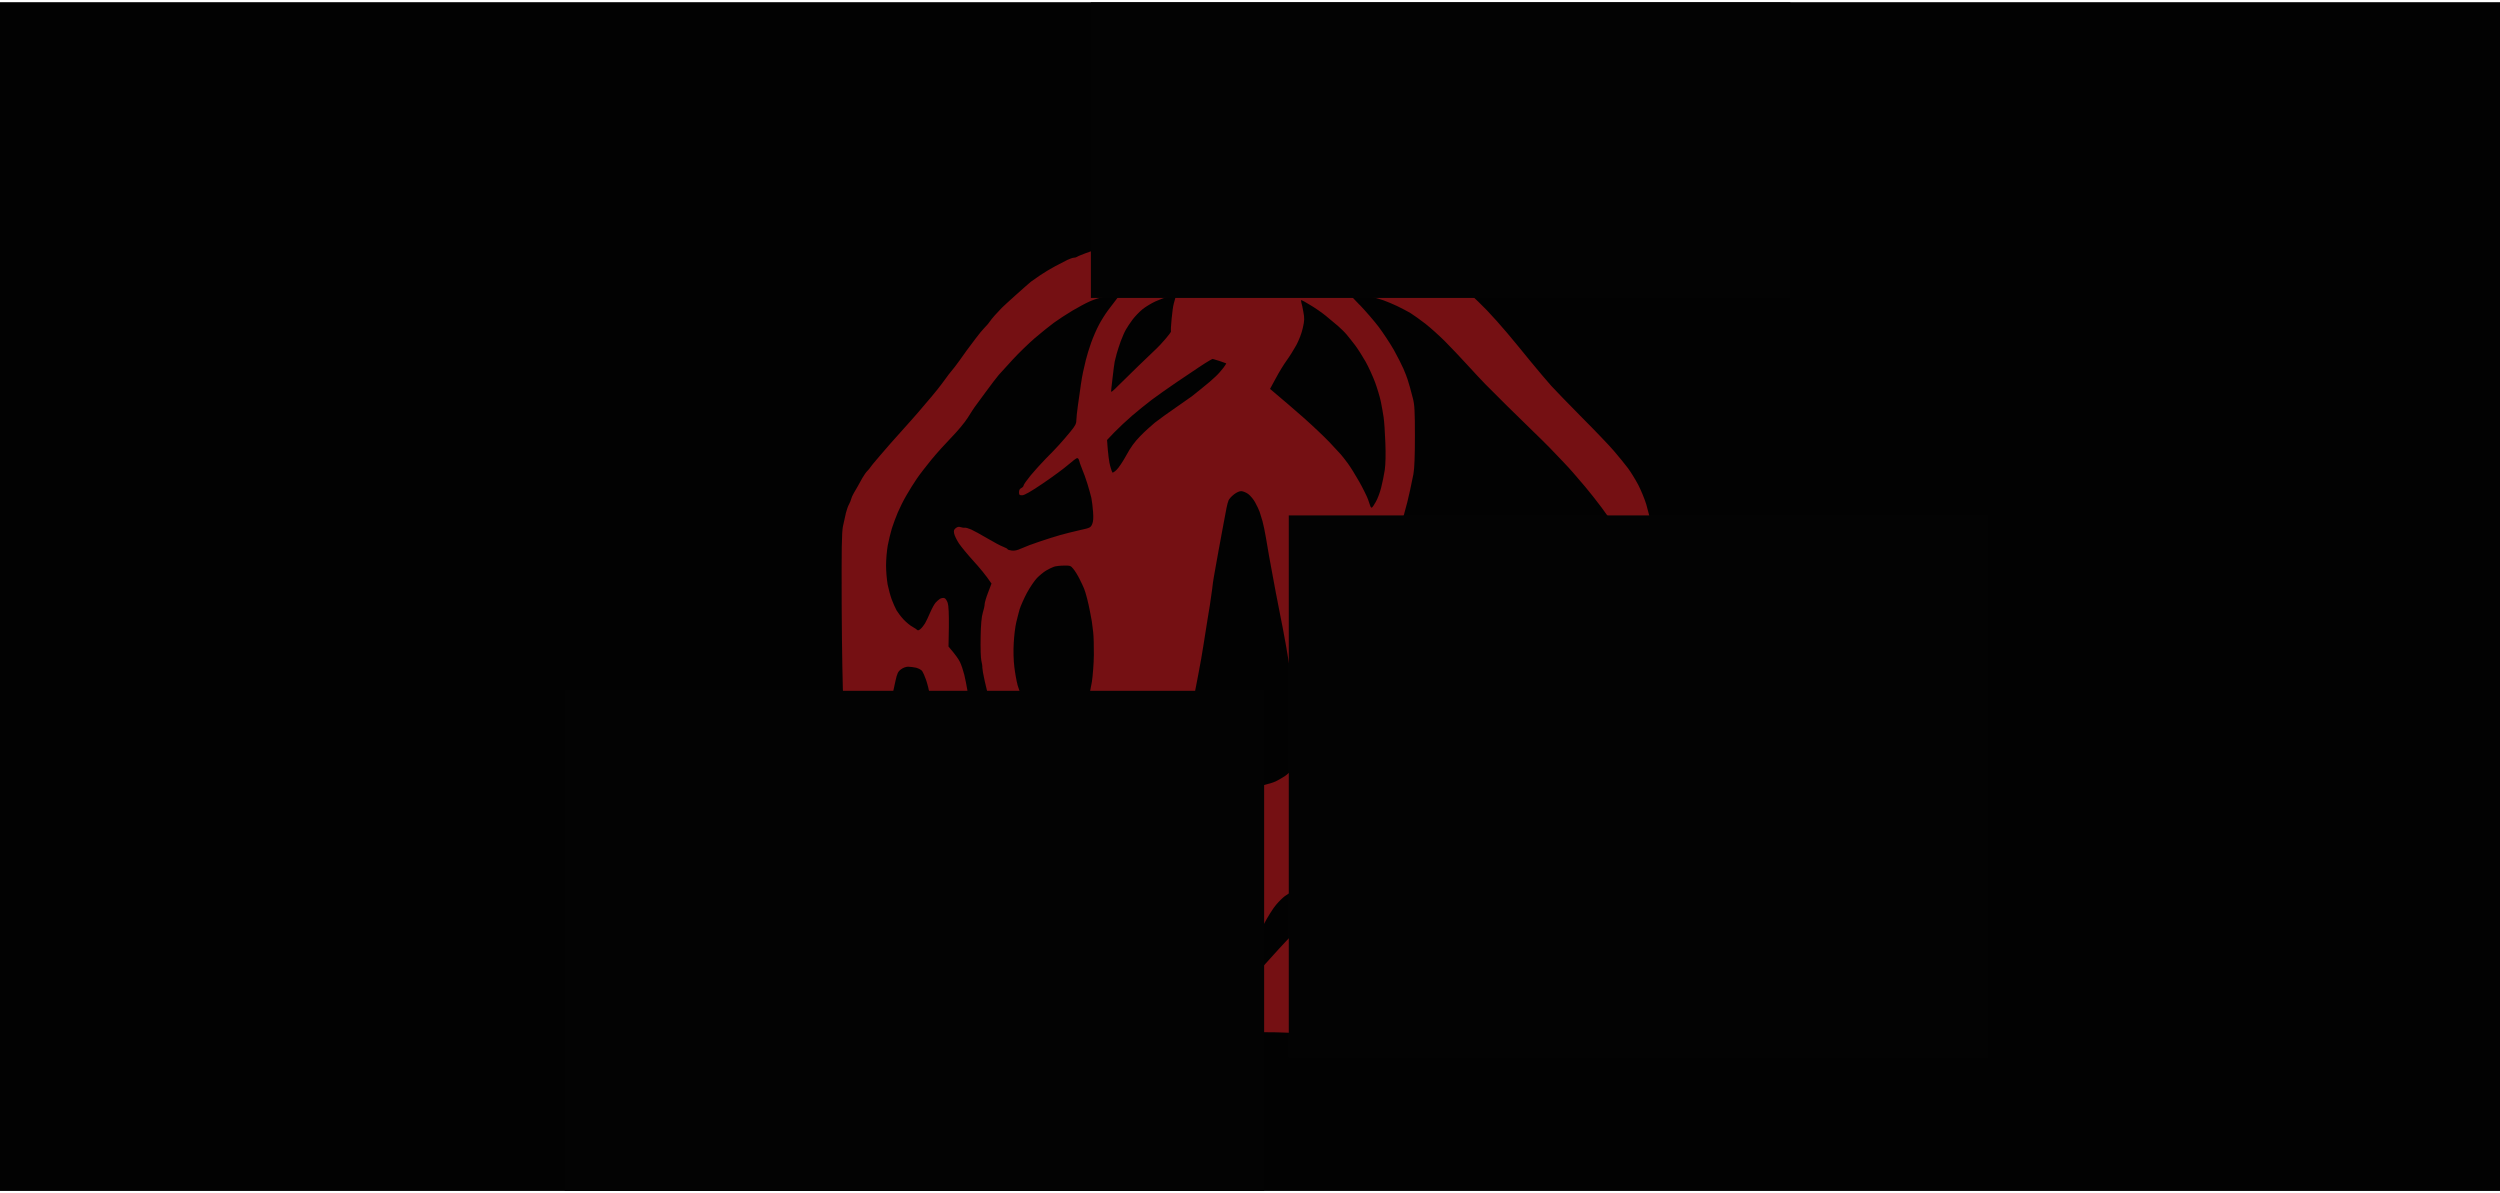
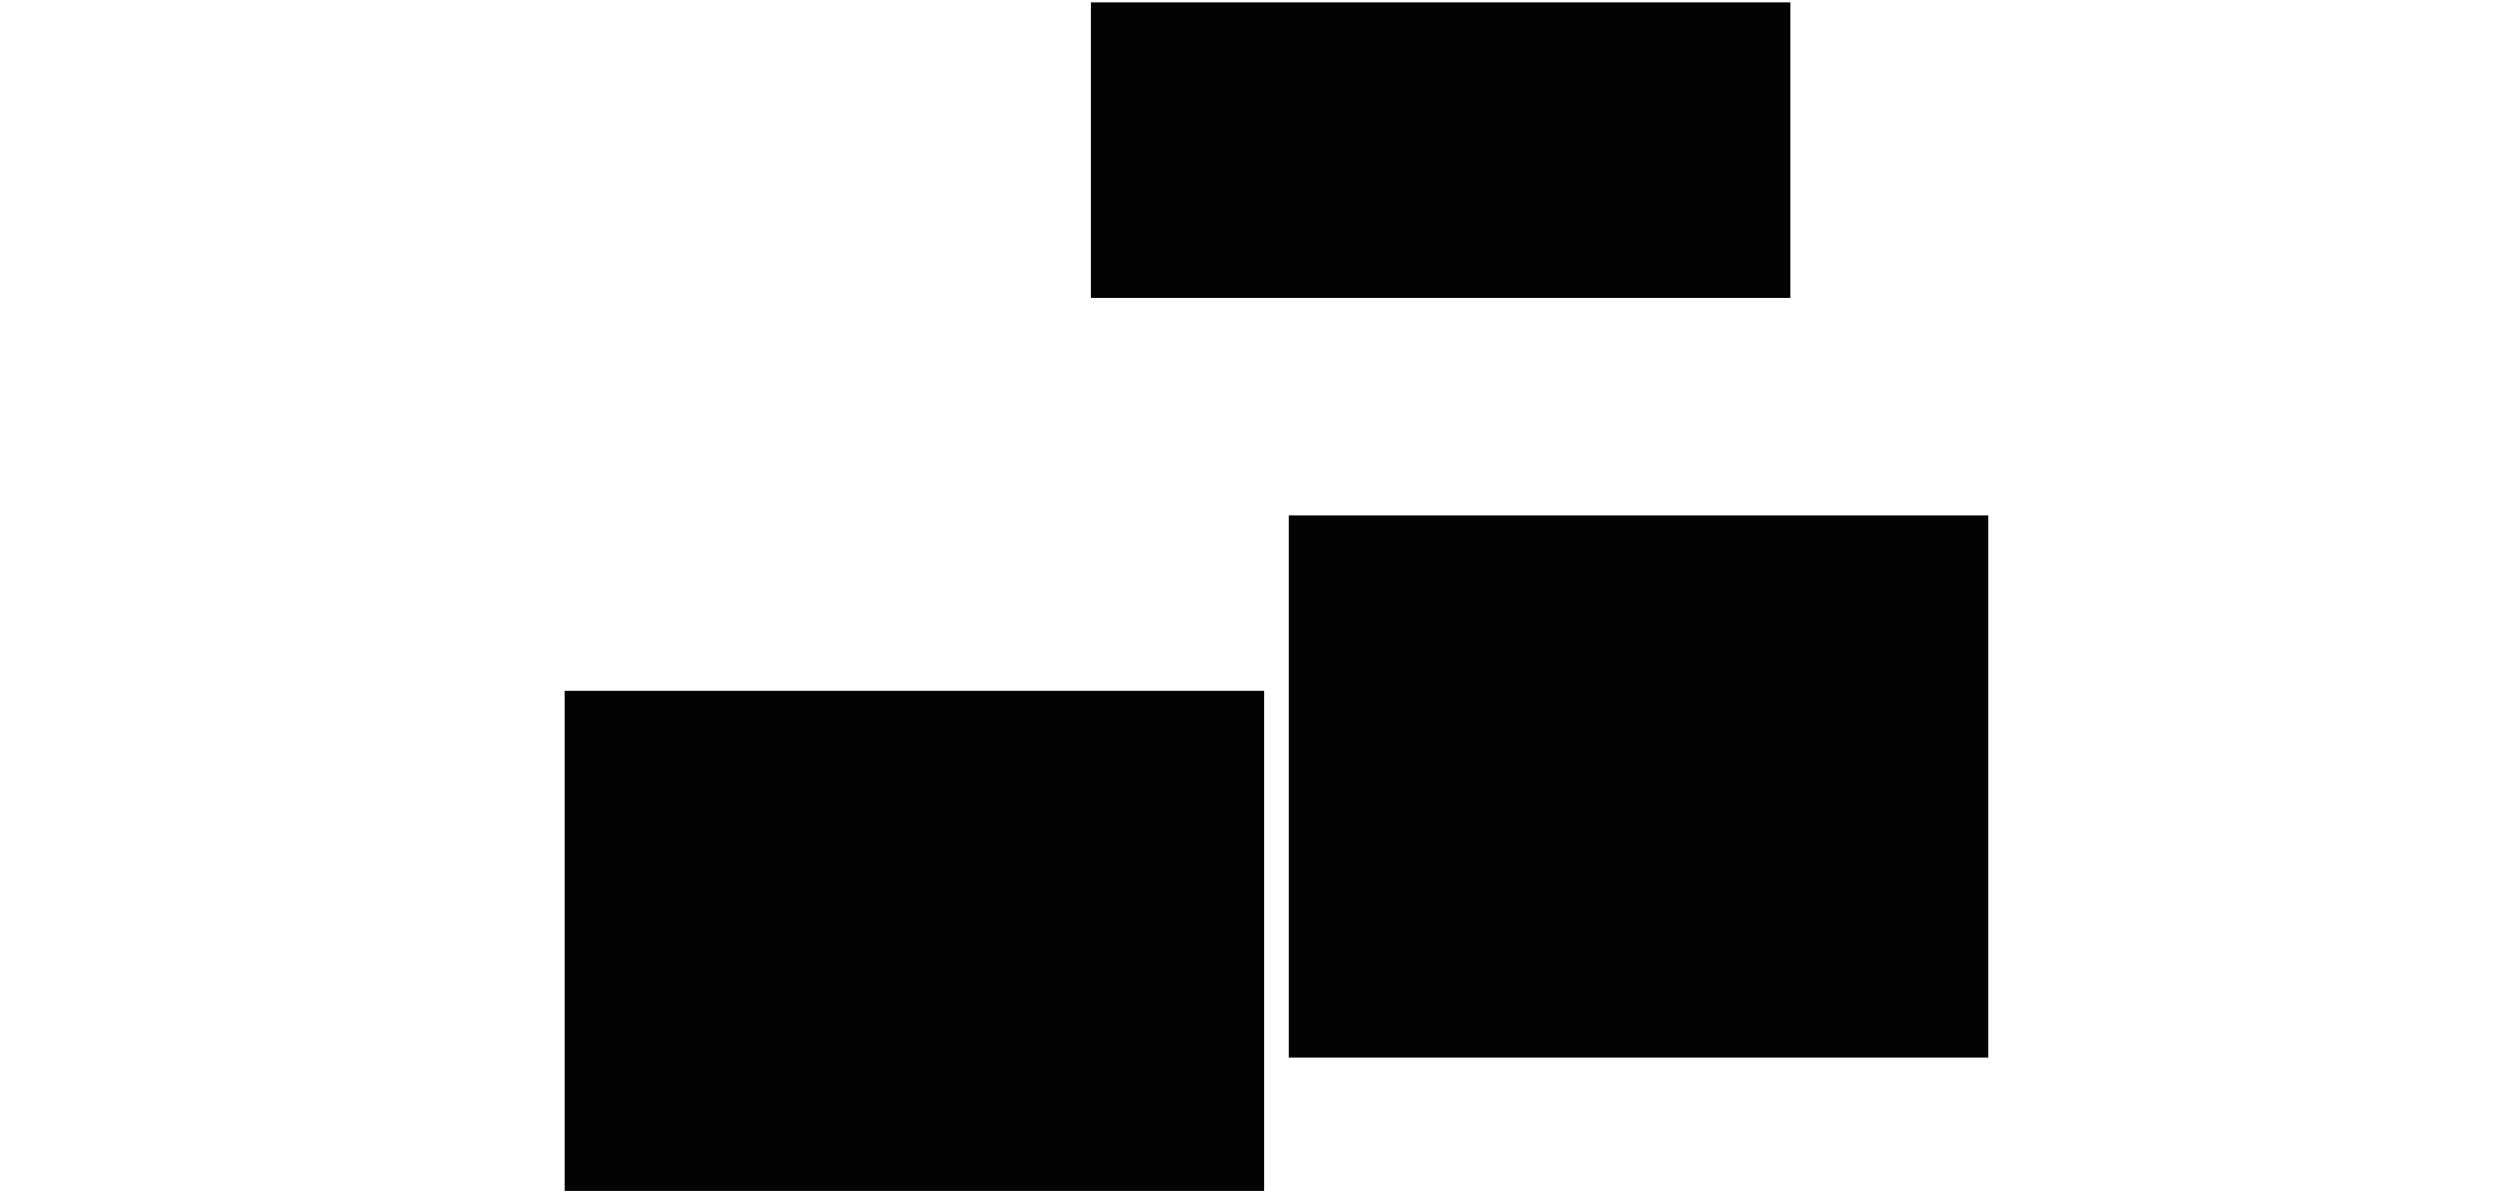
<svg xmlns="http://www.w3.org/2000/svg" width="704" height="336" viewBox="0 0 704 336" fill="none">
  <g clip-path="url(#clip0_225_175)">
-     <rect width="704" height="334.752" transform="translate(0 0.624)" fill="#020202" />
    <g opacity="0.7">
-       <path fill-rule="evenodd" clip-rule="evenodd" d="M326.462 67.983C328.237 67.983 331.013 68.128 332.595 68.332L340.996 69.495C342.126 69.553 345.775 69.94 346.445 70.015C347.277 70.107 349.895 70.106 353.155 70.077C356.383 70.077 359.256 69.96 359.482 69.873L367.454 69.495C369.746 69.35 373.458 69.262 375.685 69.262C377.912 69.262 380.881 69.379 382.301 69.495C383.722 69.64 385.239 69.757 385.691 69.815C386.142 69.873 386.562 69.931 386.659 69.989C386.756 70.019 386.982 70.077 387.143 70.106C387.304 70.135 387.918 70.251 388.434 70.397C388.951 70.513 390.693 70.92 392.307 71.327C393.921 71.705 395.793 72.258 396.503 72.52C397.213 72.781 399.247 73.654 401.022 74.439C402.797 75.195 405.186 76.446 406.348 77.144C407.51 77.871 409.253 79.063 410.221 79.819C411.189 80.546 412.932 81.942 414.062 82.902C415.192 83.862 417.29 85.898 418.742 87.41C420.195 88.922 422.777 91.802 424.455 93.808C426.134 95.815 429.103 99.392 431.04 101.806C433.009 104.191 435.591 107.274 436.85 108.67C438.109 110.037 442.014 114.079 445.565 117.656C449.115 121.204 453.117 125.392 454.441 126.934C455.764 128.475 457.539 130.656 458.379 131.762C459.218 132.867 460.541 135.048 461.348 136.56C462.123 138.073 463.156 140.574 463.607 142.086C464.059 143.598 464.64 146.041 464.931 147.466C465.189 148.891 465.641 152.178 465.899 154.737C466.157 157.296 466.545 164.363 466.771 170.442C466.997 176.52 467.19 187.63 467.19 195.162C467.19 207.93 467.126 209.093 466.448 212.903C466.061 215.142 465.318 218.429 464.802 220.174C464.285 221.919 463.285 224.74 462.542 226.426C461.832 228.113 460.638 230.382 459.896 231.516C459.153 232.65 457.733 234.541 456.732 235.733C455.764 236.925 453.44 239.339 451.568 241.084C449.696 242.829 444.306 247.134 439.593 250.682C433.041 255.597 428.425 259.436 419.904 266.997C413.772 272.436 407.768 277.671 406.509 278.659C405.25 279.619 403.023 281.277 401.506 282.324C399.989 283.342 397.891 284.738 396.826 285.378C395.761 286.017 393.276 287.326 391.339 288.315C389.402 289.275 386.691 290.351 385.368 290.671C384.044 291.02 381.656 291.369 380.042 291.456C378.331 291.572 373.554 291.427 368.422 291.107C361.418 290.671 357.351 290.583 347.765 290.7C341.18 290.787 331.336 290.845 325.816 290.845C319.006 290.845 314.875 290.7 312.906 290.438C311.324 290.234 308.806 289.74 307.354 289.362C305.869 288.984 303.707 288.228 302.512 287.675C301.286 287.152 299.511 286.134 298.542 285.436C297.574 284.738 295.702 283.196 294.411 281.975C293.087 280.782 290.634 278.252 288.924 276.333C287.181 274.442 283.469 270.458 280.661 267.462C277.853 264.496 273.915 260.424 271.978 258.418C270.009 256.411 266.749 253.27 264.684 251.438C262.489 249.489 258.777 246.668 255.775 244.632C252.935 242.713 250.094 240.823 249.481 240.444C248.868 240.037 247.867 239.31 247.254 238.816C246.673 238.321 245.576 237.187 244.865 236.315C244.123 235.442 243.058 233.843 242.477 232.737C241.896 231.661 241.121 229.829 240.766 228.695C240.444 227.532 239.992 225.728 239.798 224.681C239.637 223.634 239.12 218.341 238.668 212.903C238.216 207.464 237.7 200.601 237.506 197.634C237.28 194.668 237.087 182.831 237.022 171.314C236.958 154.417 237.022 149.967 237.377 148.193C237.635 147.001 238.023 145.285 238.216 144.413C238.442 143.54 238.83 142.406 239.12 141.941C239.378 141.475 239.637 140.806 239.701 140.486C239.766 140.166 240.088 139.439 240.411 138.887C240.734 138.334 241.218 137.491 241.509 136.996C241.799 136.502 242.38 135.484 242.8 134.67C243.252 133.885 243.897 132.925 244.284 132.576C244.64 132.198 244.962 131.849 244.962 131.762C244.962 131.674 246.221 130.133 247.803 128.301C249.352 126.468 252.063 123.386 253.839 121.437C255.614 119.459 257.744 117.075 258.583 116.086C259.422 115.126 261.101 113.148 262.295 111.723C263.489 110.298 264.78 108.699 265.136 108.175C265.491 107.652 266.427 106.401 267.201 105.383C268.008 104.365 268.751 103.435 268.912 103.26C269.073 103.086 269.622 102.301 270.203 101.515C270.752 100.701 271.623 99.48 272.172 98.752C272.721 98.025 273.883 96.455 274.786 95.263C275.69 94.07 276.723 92.79 277.078 92.471C277.433 92.121 277.869 91.577 278.192 91.257C278.483 90.908 278.746 90.518 278.853 90.376C278.943 90.258 279.467 89.504 280.209 88.719C280.951 87.904 281.791 87.003 282.113 86.683C282.404 86.363 284.244 84.705 286.18 82.96C288.085 81.245 289.957 79.616 290.312 79.325C290.667 79.063 291.829 78.249 292.894 77.522C293.959 76.795 295.831 75.661 297.09 74.992C298.349 74.352 299.898 73.537 300.576 73.189C301.254 72.869 302.061 72.578 302.351 72.578C302.674 72.578 303.061 72.461 303.255 72.345C303.416 72.2 304.481 71.763 305.643 71.327C306.805 70.891 308.032 70.484 308.387 70.397C308.742 70.309 309.839 70.048 310.808 69.815C311.776 69.582 313.099 69.32 313.713 69.233C314.326 69.175 315.488 68.972 316.295 68.826C317.102 68.652 318.974 68.419 320.491 68.273C322.008 68.128 324.687 68.012 326.462 67.983ZM388.208 92.005C386.917 90.318 384.496 87.526 382.882 85.84H382.85C381.236 84.153 379.848 82.699 379.848 82.641C379.816 82.582 380.494 82.611 381.365 82.669C382.237 82.757 384.044 83.077 385.368 83.368C386.691 83.687 388.595 84.211 389.564 84.56C390.532 84.909 392.275 85.636 393.437 86.189C394.599 86.741 396.245 87.614 397.149 88.137C398.02 88.69 399.925 90.028 401.345 91.133C402.765 92.238 405.218 94.448 406.832 96.048C408.446 97.647 411.254 100.643 413.126 102.679C414.998 104.743 417.322 107.216 418.29 108.204C419.141 109.073 421.434 111.353 423.663 113.57C423.663 113.57 423.664 113.571 423.664 113.571C423.671 113.578 423.678 113.585 423.684 113.591C423.987 113.892 424.288 114.192 424.584 114.486L424.587 114.489C427.072 116.932 430.266 120.071 431.685 121.437C433.106 122.804 435.236 124.898 436.398 126.09C437.56 127.283 439.303 129.115 440.271 130.133C441.239 131.151 442.466 132.489 442.982 133.099C443.499 133.681 445.048 135.484 446.372 137.055C447.695 138.625 449.728 141.213 450.923 142.813C452.117 144.413 453.44 146.303 453.86 147.03C454.312 147.757 454.764 148.659 454.893 149.066C454.914 149.132 454.938 149.209 454.965 149.293C454.98 149.34 454.996 149.388 455.012 149.438C455.146 149.856 455.321 150.398 455.441 150.811C455.544 151.163 455.739 151.964 455.958 152.867C455.959 152.869 455.959 152.872 455.96 152.875C455.961 152.877 455.961 152.88 455.962 152.883C456.086 153.393 456.218 153.934 456.345 154.446C456.668 155.871 456.894 157.5 456.829 158.023C456.765 158.518 456.862 158.954 457.023 158.954C457.217 158.954 457.346 160.001 457.346 161.484C457.346 162.909 457.12 165.149 456.862 166.516C456.636 167.883 456.248 169.715 456.055 170.587C455.861 171.46 455.28 173.088 454.764 174.223C454.247 175.357 453.408 176.724 452.924 177.305C452.44 177.887 451.568 178.643 451.052 178.992C450.535 179.341 449.47 179.748 448.695 179.894C447.953 180.068 446.953 180.097 446.436 180.01C445.952 179.894 445.08 179.516 444.499 179.138C443.822 178.672 443.047 177.625 442.143 175.909C441.891 175.425 441.601 174.863 441.305 174.288C441.303 174.286 441.302 174.283 441.301 174.281C440.726 173.166 440.126 172.003 439.722 171.256C439.109 170.093 438.27 168.9 437.786 168.639C437.043 168.173 436.882 168.144 436.172 168.551C435.72 168.784 435.042 169.569 434.655 170.296C434.009 171.489 433.945 172.041 433.945 176.985C433.945 180.766 433.816 182.628 433.493 183.238C433.267 183.704 432.525 184.954 431.847 186.001C431.169 187.048 430.297 188.619 429.91 189.491C429.523 190.393 429.006 192.603 428.748 194.581C428.522 196.5 428.296 199.874 428.296 202.055C428.296 204.527 428.103 206.854 427.812 208.104C427.554 209.238 427.038 210.693 426.682 211.391C426.327 212.059 425.714 212.932 425.327 213.31C424.649 213.95 424.391 214.008 422.164 213.892C420.195 213.775 419.42 213.572 418.129 212.874C416.87 212.205 416.322 211.652 415.644 210.431C415.192 209.558 414.611 208.104 414.385 207.232C414.094 205.981 414.094 205.196 414.385 203.742C414.611 202.695 414.998 201.212 415.289 200.397C415.547 199.612 416.128 198.303 416.515 197.489C416.725 197.097 417.112 196.342 417.571 195.445C417.571 195.444 417.572 195.443 417.572 195.442C417.572 195.442 417.573 195.441 417.573 195.441C418.033 194.543 418.565 193.504 419.065 192.545C420.098 190.625 421.131 188.473 421.421 187.746C421.68 187.019 422.099 185.71 422.357 184.838C422.583 183.965 422.777 182.482 422.809 181.581C422.809 180.65 422.583 179.138 422.325 178.236C422.035 177.305 421.357 175.822 420.808 174.95C420.259 174.077 418.71 172.1 417.322 170.587C415.966 169.075 414.675 167.534 414.482 167.185C414.159 166.632 414.224 166.312 414.934 165.294C415.385 164.596 416.063 163.636 416.451 163.171C416.485 163.13 416.523 163.084 416.565 163.033C416.623 162.964 416.688 162.885 416.759 162.8C416.76 162.799 416.76 162.798 416.761 162.797C417.223 162.24 417.93 161.388 418.516 160.699C419.188 159.909 420.231 158.714 420.949 157.891L421.163 157.645C421.873 156.86 423.229 155.144 424.197 153.865C425.165 152.585 426.327 150.898 426.812 150.084C427.296 149.299 427.651 148.368 427.586 148.048C427.489 147.524 427.231 147.466 425.069 147.466C422.906 147.466 422.357 147.583 419.904 148.659C418.387 149.328 416.16 150.665 414.901 151.596C413.643 152.556 411.835 153.835 410.867 154.417C409.35 155.319 409.027 155.406 408.607 155.086C408.349 154.882 407.574 154.417 406.897 154.068C406.251 153.719 405.154 153.37 404.476 153.283C403.83 153.225 402.41 152.963 401.345 152.73C400.28 152.469 397.988 152.294 396.245 152.265C393.147 152.265 393.114 152.265 393.308 151.625C393.405 151.247 393.631 150.52 393.792 150.026C393.817 149.945 393.844 149.856 393.873 149.762C393.906 149.652 393.942 149.534 393.978 149.413C394.115 148.963 394.265 148.465 394.373 148.135C394.534 147.612 394.986 146.128 395.374 144.849C395.729 143.569 396.148 141.999 396.31 141.359C396.386 141.057 396.498 140.562 396.625 139.998C396.625 139.997 396.625 139.997 396.625 139.996C396.626 139.996 396.626 139.995 396.626 139.994C396.769 139.362 396.931 138.644 397.084 138.014C397.343 136.822 397.762 134.786 398.02 133.507C398.311 131.907 398.44 128.504 398.44 122.746C398.44 115.766 398.343 113.934 397.859 112.131C397.605 111.086 397.251 109.819 397.059 109.13C397.059 109.129 397.059 109.129 397.059 109.129C397.031 109.031 397.008 108.945 396.988 108.873C396.894 108.578 396.785 108.207 396.679 107.847L396.679 107.847C396.566 107.463 396.457 107.092 396.374 106.837C396.213 106.314 395.696 104.947 395.212 103.842C394.728 102.737 393.502 100.294 392.469 98.462C391.404 96.629 389.499 93.721 388.208 92.005ZM306.805 84.909C307.87 84.415 309.549 83.862 310.517 83.687C311.485 83.484 312.647 83.28 313.099 83.222C313.551 83.164 314.229 83.106 314.616 83.077C315.326 83.048 315.326 83.077 314.39 84.269C313.842 84.967 312.777 86.363 312.002 87.41C311.227 88.457 310.065 90.289 309.452 91.482C308.806 92.674 307.838 94.913 307.289 96.426C306.741 97.938 306.063 100.177 305.772 101.37C305.514 102.562 305.159 104.075 304.998 104.714C304.836 105.354 304.578 106.925 304.384 108.204C304.283 109.011 304.091 110.325 303.899 111.646C303.786 112.421 303.673 113.198 303.578 113.876C303.319 115.708 303.093 117.744 303.093 118.383C303.093 119.314 302.771 119.954 301.383 121.612C300.479 122.717 299.059 124.374 298.252 125.247C297.477 126.119 295.799 127.864 294.508 129.144C293.249 130.424 291.345 132.547 290.247 133.855C289.15 135.193 288.246 136.473 288.246 136.706C288.246 136.938 287.955 137.258 287.6 137.433C287.17 137.627 286.955 138.014 286.955 138.596C286.955 139.352 287.084 139.469 287.826 139.469C288.472 139.469 290.183 138.509 293.733 136.095C296.477 134.234 299.672 131.878 300.834 130.86C301.996 129.842 303.126 128.999 303.319 128.999C303.545 128.999 303.803 129.289 303.868 129.638C303.933 130.017 304.32 131.093 304.707 132.052C305.127 133.012 305.805 134.902 306.224 136.269C306.644 137.636 307.128 139.381 307.322 140.196C307.483 140.981 307.709 142.755 307.806 144.122C307.935 145.925 307.87 146.856 307.548 147.612C307.096 148.601 306.934 148.659 304.029 149.299C302.351 149.677 299.898 150.287 298.575 150.665C297.251 151.044 294.637 151.858 292.765 152.498C290.893 153.108 288.601 153.981 287.665 154.417C286.471 154.97 285.664 155.144 284.857 155.028C284.244 154.941 283.727 154.795 283.727 154.65C283.727 154.533 283.211 154.243 282.533 153.981C281.855 153.748 279.854 152.672 278.079 151.625C276.303 150.578 274.238 149.444 273.463 149.095C272.721 148.775 271.914 148.542 271.688 148.601C271.494 148.659 270.978 148.571 270.558 148.455C270.042 148.252 269.654 148.339 269.17 148.688C268.621 149.124 268.525 149.415 268.686 150.229C268.783 150.782 269.396 152.032 270.009 152.992C270.655 153.952 272.495 156.191 274.141 157.994C275.755 159.768 277.594 161.921 279.208 164.334L278.24 166.865C277.691 168.29 277.272 169.744 277.272 170.151C277.272 170.558 277.046 171.634 276.755 172.536C276.4 173.699 276.207 175.822 276.142 179.458C276.077 182.337 276.174 185.274 276.336 186.001C276.529 186.728 276.658 187.63 276.626 188.037C276.626 188.444 276.917 190.131 277.304 191.818C277.659 193.505 278.337 196.122 278.789 197.634C279.208 199.147 280.241 202.171 281.016 204.323C281.823 206.476 282.694 208.657 282.952 209.122C283.243 209.646 283.372 210.315 283.275 210.78C283.178 211.245 282.468 212.176 281.694 212.903C280.951 213.63 280.08 214.241 279.757 214.212C279.467 214.212 278.66 213.717 277.982 213.106C277.336 212.525 276.4 211.303 275.916 210.431C275.464 209.558 274.851 208.046 274.593 207.086C274.302 206.127 273.947 204.556 273.754 203.596C273.592 202.637 273.269 200.601 273.076 199.088C272.882 197.576 272.592 195.424 272.398 194.29C272.204 193.156 271.849 191.265 271.559 190.073C271.268 188.88 270.719 187.223 270.332 186.437C269.945 185.623 269.041 184.314 267.104 182.075L267.201 176.549C267.234 172.739 267.137 170.645 266.878 169.773C266.62 169.046 266.233 168.464 265.878 168.406C265.587 168.319 265.039 168.435 264.716 168.61C264.393 168.813 263.812 169.308 263.457 169.715C263.102 170.122 262.424 171.343 261.94 172.478C261.456 173.612 260.81 174.979 260.488 175.531C260.165 176.084 259.584 176.811 259.197 177.131C258.777 177.509 258.422 177.596 258.293 177.393C258.164 177.247 257.55 176.84 256.937 176.491C256.324 176.171 255.194 175.241 254.484 174.484C253.742 173.699 252.87 172.536 252.483 171.896C252.128 171.256 251.515 169.889 251.127 168.842C250.74 167.795 250.223 165.905 249.965 164.625C249.739 163.346 249.513 160.932 249.513 159.245C249.513 157.558 249.739 154.999 249.998 153.574C250.256 152.149 250.804 149.967 251.16 148.775C251.547 147.583 252.289 145.547 252.838 144.267C253.387 142.988 254.452 140.835 255.259 139.469C256.033 138.102 257.357 136.008 258.164 134.815C258.971 133.623 260.843 131.209 262.295 129.435C263.748 127.661 266.297 124.84 267.944 123.153C269.622 121.437 271.688 118.965 272.527 117.627C273.366 116.289 274.238 114.923 274.464 114.632C274.69 114.312 276.077 112.421 277.562 110.415C279.047 108.379 280.693 106.227 281.242 105.587C281.791 104.947 283.566 102.999 285.212 101.224C286.826 99.48 289.602 96.775 291.345 95.263C293.12 93.75 295.573 91.772 296.799 90.871C298.058 89.969 300.35 88.457 301.964 87.497C303.545 86.567 305.74 85.374 306.805 84.909ZM321.685 87.119C322.589 86.392 324.235 85.403 325.365 84.88C326.527 84.385 327.914 83.833 328.431 83.658C328.947 83.513 329.787 83.368 330.271 83.368C330.981 83.338 331.142 83.455 330.981 83.862C330.884 84.124 330.69 84.88 330.529 85.52C330.335 86.159 330.077 88.137 329.916 89.882C329.754 91.627 329.657 93.168 329.754 93.314C329.819 93.43 329.109 94.39 328.173 95.466C327.237 96.571 326.107 97.764 325.655 98.171C325.236 98.578 322.976 100.759 320.652 102.969C318.328 105.209 315.778 107.71 315.004 108.495C314.229 109.31 313.422 110.037 313.261 110.153C313.067 110.269 312.906 110.327 312.873 110.298C312.873 110.269 313.035 108.553 313.293 106.459C313.519 104.365 313.809 102.301 313.906 101.806C313.96 101.601 314.03 101.316 314.108 101C314.108 100.999 314.108 100.998 314.109 100.997C314.218 100.553 314.342 100.049 314.455 99.625C314.649 98.898 315.165 97.327 315.585 96.135C316.037 94.942 316.682 93.43 317.069 92.79C317.424 92.151 318.264 90.9 318.909 90.028C319.555 89.155 320.814 87.846 321.685 87.119ZM366.873 92.354C367.357 90.26 367.357 89.562 367.034 87.846C366.841 86.741 366.582 85.52 366.453 85.171C366.357 84.793 366.357 84.502 366.453 84.502C366.582 84.502 367.744 85.142 369.003 85.927C370.294 86.683 372.231 88.021 373.296 88.893C374.361 89.766 375.911 91.045 376.75 91.772C377.589 92.5 378.719 93.605 379.235 94.245C379.784 94.884 380.849 96.251 381.656 97.298C382.431 98.345 383.722 100.381 384.529 101.806C385.335 103.231 386.53 105.849 387.208 107.623C387.853 109.397 388.595 111.869 388.854 113.148C389.112 114.428 389.467 116.406 389.628 117.511C389.79 118.616 390.016 121.844 390.113 124.636C390.242 127.864 390.177 130.685 389.951 132.343C389.725 133.768 389.273 136.037 388.918 137.375C388.595 138.683 387.918 140.486 387.401 141.359C386.917 142.231 386.433 142.958 386.272 142.958C386.142 142.958 385.981 142.784 385.916 142.609C385.852 142.406 385.561 141.504 385.239 140.632C384.916 139.759 383.818 137.52 382.786 135.688C381.753 133.855 380.3 131.5 379.526 130.453C378.751 129.406 377.879 128.301 377.589 127.981C377.298 127.661 375.911 126.149 374.49 124.636C373.07 123.124 369.746 119.983 367.131 117.656C364.484 115.33 361.257 112.538 357.642 109.513L359.256 106.547C360.127 104.889 361.515 102.62 362.322 101.515C363.129 100.41 364.355 98.433 365.065 97.153C365.808 95.757 366.55 93.837 366.873 92.354ZM331.4 107.594C332.69 106.734 334.105 105.779 335.302 104.971C335.303 104.97 335.304 104.97 335.304 104.969C335.306 104.968 335.307 104.967 335.309 104.966C336.296 104.3 337.134 103.734 337.63 103.406C338.727 102.679 339.986 101.864 340.47 101.603C340.954 101.312 341.406 101.079 341.503 101.079C341.6 101.079 342.471 101.341 343.44 101.661C343.924 101.835 344.376 101.995 344.714 102.115L344.715 102.115C345.054 102.235 345.28 102.315 345.312 102.33C345.344 102.359 344.989 102.94 344.505 103.58C343.989 104.249 343.02 105.383 342.278 106.052C341.568 106.75 339.825 108.263 338.405 109.368C337.017 110.473 335.79 111.462 335.693 111.549C335.619 111.616 334.433 112.443 332.844 113.551L332.843 113.551C332.843 113.551 332.842 113.552 332.842 113.552C332.369 113.882 331.861 114.236 331.336 114.603C329.044 116.173 326.268 118.18 325.203 119.023C324.138 119.896 322.266 121.583 321.072 122.833C319.49 124.433 318.36 126.003 317.134 128.272C316.166 130.046 314.939 131.849 314.39 132.343C313.874 132.838 313.358 133.158 313.261 133.07C313.164 132.983 312.873 132.14 312.615 131.18C312.357 130.22 312.034 128.184 311.744 123.909L313.809 121.728C314.971 120.536 317.198 118.442 318.78 117.075C320.362 115.708 322.912 113.672 324.396 112.538C325.913 111.403 329.044 109.193 331.4 107.594ZM345.376 143.104C345.506 142.319 345.796 141.33 345.957 140.923C346.119 140.515 346.797 139.759 347.442 139.265C348.152 138.683 348.991 138.305 349.508 138.305C349.992 138.305 350.896 138.683 351.509 139.12C352.122 139.585 353.026 140.661 353.478 141.533C353.962 142.406 354.511 143.569 354.705 144.122C354.898 144.674 355.253 145.867 355.511 146.739C355.77 147.612 356.189 149.706 356.48 151.392C356.77 153.079 357.157 155.346 357.351 156.481L357.351 156.482C357.545 157.616 357.803 159.099 357.964 159.827C358.126 160.554 358.416 162.124 358.61 163.316C358.804 164.509 359.094 166.079 359.256 166.806C359.387 167.396 359.581 168.426 359.753 169.338C359.754 169.341 359.754 169.343 359.755 169.346C359.794 169.555 359.833 169.758 359.869 169.947C359.893 170.073 359.92 170.209 359.948 170.352C359.977 170.496 360.006 170.647 360.037 170.804C360.04 170.818 360.043 170.833 360.046 170.848C360.046 170.851 360.047 170.854 360.048 170.857C360.226 171.766 360.437 172.838 360.579 173.583C360.773 174.572 361.063 176.055 361.224 176.84C361.386 177.654 361.805 179.923 362.161 181.93C362.359 183.051 362.578 184.382 362.771 185.561C362.772 185.562 362.772 185.563 362.772 185.564C362.772 185.564 362.772 185.565 362.772 185.565C362.925 186.494 363.062 187.328 363.161 187.892C363.355 189.171 363.645 191.207 363.807 192.399C363.968 193.592 364.194 194.842 364.291 195.162C364.42 195.482 364.549 196.326 364.581 197.053C364.614 197.78 364.775 199.205 364.904 200.252C365.065 201.299 365.162 202.695 365.13 203.393C365.098 204.062 365.227 204.672 365.388 204.76C365.582 204.847 365.646 206.505 365.582 209.18C365.485 211.565 365.291 213.892 365.13 214.357C364.969 214.822 364.452 215.782 364 216.48C363.516 217.149 362.516 218.109 361.741 218.603C360.999 219.098 359.869 219.737 359.256 220.028C358.642 220.319 357.19 220.784 356.028 221.046C354.575 221.395 352.736 221.541 346.183 221.482L343.117 220.115C341.439 219.359 339.47 218.283 338.76 217.702C338.05 217.091 337.081 215.84 336.597 214.91C336.113 213.95 335.564 212.408 335.371 211.449C335.209 210.489 335.048 208.395 335.048 206.795C335.048 205.196 335.209 202.84 335.371 201.561C335.532 200.281 335.822 198.449 335.984 197.489C336.064 197.094 336.154 196.604 336.247 196.105L336.247 196.104C336.247 196.104 336.247 196.103 336.248 196.102C336.248 196.101 336.248 196.1 336.248 196.099C336.38 195.387 336.516 194.656 336.629 194.144C336.733 193.586 336.928 192.576 337.132 191.525C337.247 190.932 337.364 190.327 337.469 189.782C337.654 188.695 337.907 187.367 338.094 186.382L338.094 186.382C338.167 185.997 338.23 185.665 338.275 185.42C338.437 184.547 338.727 182.773 338.921 181.493C339.115 180.214 339.405 178.381 339.567 177.422C339.728 176.462 339.954 175.095 340.051 174.368C340.102 174.08 340.173 173.627 340.257 173.097L340.257 173.097L340.257 173.096L340.257 173.095C340.385 172.288 340.54 171.301 340.696 170.442C340.922 169.017 341.213 166.981 341.342 165.934C341.439 164.887 341.665 163.316 341.826 162.444C341.987 161.572 342.278 159.943 342.471 158.809C342.568 158.246 342.695 157.547 342.82 156.868C342.82 156.867 342.82 156.866 342.82 156.865C342.946 156.177 343.068 155.511 343.149 155.028C343.258 154.491 343.457 153.398 343.691 152.117C343.875 151.108 344.08 149.983 344.279 148.92C344.472 147.903 344.671 146.843 344.848 145.898C344.848 145.897 344.848 145.896 344.848 145.895C345.086 144.628 345.284 143.57 345.376 143.104ZM292.022 162.764C292.7 162.066 293.83 161.135 294.54 160.699C295.25 160.263 296.283 159.768 296.799 159.594C297.316 159.419 298.607 159.274 299.607 159.274C301.35 159.245 301.544 159.303 302.254 160.205C302.674 160.699 303.481 161.979 303.997 163.026C304.514 164.073 305.127 165.323 305.288 165.789C305.482 166.254 305.869 167.504 306.127 168.551C306.386 169.598 306.773 171.227 306.934 172.187C307.128 173.147 307.354 174.397 307.451 174.95C307.548 175.502 307.709 176.869 307.838 178.003C307.967 179.138 308.064 182.017 308.032 184.402C308 186.816 307.741 190.189 307.483 191.963C307.193 193.737 306.676 196.122 306.321 197.285C305.966 198.42 305.191 200.339 304.578 201.502C303.965 202.637 302.867 204.149 300.834 206.068L298.801 205.894C297.413 205.748 296.315 205.429 295.186 204.818C294.282 204.323 292.958 203.393 292.184 202.753C291.409 202.084 290.312 200.833 289.731 199.961C289.182 199.088 288.375 197.634 287.955 196.762C287.536 195.889 286.923 194.173 286.568 192.981C286.245 191.789 285.825 189.433 285.631 187.746C285.406 186.001 285.341 183.122 285.47 181.057C285.567 179.05 285.89 176.52 286.148 175.386C286.406 174.252 286.858 172.565 287.116 171.605C287.407 170.645 288.343 168.551 289.182 166.952C290.053 165.352 291.345 163.462 292.022 162.764ZM394.018 165.643C394.309 164.771 394.954 163.404 395.471 162.619C396.051 161.688 396.729 161.077 397.407 160.815C397.988 160.583 399.215 160.437 400.118 160.495C401.248 160.525 402.152 160.786 403.088 161.368C404.056 161.921 404.702 162.648 405.347 163.84C406.122 165.294 406.219 165.847 406.219 171.111L408.575 173.263C409.866 174.426 411.512 176.171 412.222 177.131C412.932 178.091 413.739 179.603 414.03 180.475C414.32 181.348 414.546 182.918 414.546 183.965C414.546 185.361 414.353 186.263 413.772 187.455C413.32 188.328 412.448 189.578 411.835 190.218C411.189 190.858 410.253 191.963 409.705 192.69C408.833 193.824 408.672 194.319 408.51 196.616C408.414 198.042 408.059 200.135 407.704 201.27C407.155 202.986 406.832 203.48 405.67 204.382C404.895 204.992 403.475 205.748 402.507 206.068C401.539 206.417 400.215 206.65 399.602 206.592C398.666 206.505 398.311 206.243 397.246 204.905C396.536 203.945 395.696 202.346 395.277 200.979C394.857 199.699 394.341 197.867 394.147 196.907C394.121 196.754 394.091 196.578 394.059 196.385C393.887 195.375 393.637 193.91 393.502 192.836C393.308 191.556 392.985 188.211 392.792 185.42C392.598 182.628 392.501 178.178 392.598 175.531C392.695 172.885 392.921 169.947 393.114 168.988C393.308 168.028 393.695 166.516 394.018 165.643ZM251.127 197.053C251.321 195.686 251.773 193.359 252.128 191.905C252.644 189.578 252.87 189.113 253.742 188.473C254.323 188.037 255.13 187.746 255.743 187.746C256.324 187.746 257.324 187.892 258.002 188.037C258.648 188.211 259.422 188.619 259.681 188.968C259.939 189.346 260.423 190.422 260.746 191.382C261.101 192.341 261.617 194.377 261.908 195.889C262.082 196.911 262.286 198.025 262.43 198.811L262.43 198.811C262.499 199.189 262.554 199.491 262.586 199.67C262.65 200.223 262.812 201.357 262.941 202.142C263.037 202.957 263.167 204.178 263.231 204.905C263.252 205.375 263.327 206.16 263.403 206.962C263.445 207.402 263.487 207.848 263.522 208.25C263.651 209.384 263.941 211.187 264.199 212.321C264.458 213.455 264.91 215.142 265.168 216.102C265.458 217.062 266.168 218.69 266.717 219.737C267.298 220.784 268.428 222.413 269.267 223.373C270.074 224.332 271.462 225.699 272.333 226.426C273.173 227.154 274.464 228.142 275.174 228.637C275.884 229.102 277.498 229.975 278.724 230.556C279.983 231.138 281.629 231.807 282.436 232.039C283.243 232.301 284.986 232.621 286.309 232.796C288.31 233.086 289.214 233.057 291.474 232.65C292.991 232.418 294.734 231.981 295.347 231.72C295.992 231.429 296.509 230.963 296.573 230.643C296.638 230.294 296.283 229.742 295.766 229.277C295.282 228.84 293.862 228.055 292.603 227.503C291.377 226.95 290.15 226.194 289.924 225.816C289.634 225.379 289.505 224.507 289.602 223.489C289.666 222.297 289.924 221.599 290.602 220.813C291.119 220.145 292.216 219.417 293.346 218.952C294.508 218.429 295.896 218.109 297.122 218.051C298.671 217.963 299.382 218.08 300.64 218.603C301.512 218.981 302.803 219.883 303.513 220.61C304.191 221.337 305.062 222.413 305.385 223.024C305.708 223.605 306.16 224.798 306.353 225.641C306.644 226.863 306.612 227.503 306.16 229.044C305.837 230.178 305.062 231.69 304.223 232.825C303.448 233.872 301.964 235.326 300.931 236.053C299.898 236.809 298.123 237.827 296.961 238.35C295.799 238.874 293.765 239.543 292.442 239.834C290.86 240.183 288.859 240.386 286.632 240.386C284.76 240.386 282.081 240.183 280.661 239.95C278.853 239.63 277.046 239.019 274.69 237.943C272.817 237.071 270.784 236.082 270.171 235.704C269.525 235.326 268.363 234.57 267.589 234.017C266.782 233.465 265.426 232.418 264.555 231.69C263.715 230.963 262.263 229.509 261.327 228.462C260.423 227.415 259.132 225.845 258.486 224.972C257.873 224.1 256.84 222.529 256.227 221.482C255.614 220.435 254.678 218.545 254.129 217.265C253.58 215.986 252.967 214.473 252.773 213.921C252.58 213.368 252.289 212.263 252.096 211.449C251.902 210.664 251.547 208.628 251.289 206.941C251.03 205.254 250.804 202.898 250.804 201.706C250.804 200.514 250.966 198.42 251.127 197.053ZM441.239 192.545L442.918 191.062C443.854 190.247 444.984 189.375 445.435 189.113C445.887 188.851 446.468 188.648 446.727 188.619C446.985 188.619 447.889 189.258 448.76 190.073C449.599 190.858 450.632 192.254 451.084 193.126C451.536 193.999 452.149 196.006 452.44 197.576C452.795 199.379 452.956 201.648 452.924 203.887C452.859 205.981 452.569 208.54 452.181 210.285C451.826 211.885 451.084 214.357 450.535 215.811C449.987 217.265 448.889 219.592 448.114 221.046C447.308 222.5 445.984 224.565 445.21 225.699C444.403 226.834 442.692 228.84 441.433 230.207C440.174 231.545 438.044 233.494 436.721 234.512C435.397 235.529 433.59 236.809 432.686 237.333C431.815 237.885 429.91 238.787 428.49 239.368C427.07 239.95 424.81 240.706 423.487 241.055C421.518 241.55 420.195 241.666 416.386 241.666C413.32 241.666 411.093 241.521 409.931 241.23C408.962 240.997 407.897 240.59 407.607 240.299C407.284 240.037 406.864 239.805 406.703 239.805C406.542 239.805 405.412 239.223 404.218 238.525C402.991 237.827 401.635 236.896 401.184 236.431C400.732 235.966 399.957 235.064 399.473 234.424C399.021 233.784 398.408 232.272 398.085 231.08C397.601 229.189 397.601 228.666 397.956 227.154C398.182 226.194 398.634 224.885 398.989 224.245C399.376 223.605 400.183 222.588 400.829 221.977C401.506 221.366 402.571 220.61 403.249 220.29C404.024 219.912 405.121 219.737 406.477 219.737C408.155 219.737 408.704 219.854 409.931 220.581C410.738 221.046 411.77 221.86 412.222 222.384C412.674 222.937 413.287 223.867 413.578 224.478C413.868 225.06 414.127 225.758 414.127 225.99C414.127 226.223 413.836 226.921 413.513 227.532C413.191 228.113 412.545 228.898 412.125 229.247C411.738 229.596 410.77 230.091 410.027 230.324C409.253 230.585 408.64 230.934 408.64 231.08C408.64 231.225 408.414 231.312 408.155 231.225C407.833 231.138 407.671 231.283 407.671 231.749C407.671 232.098 407.994 232.679 408.381 233.028C408.801 233.377 409.769 233.872 410.576 234.133C411.383 234.366 412.868 234.57 413.901 234.57C414.901 234.57 416.709 234.366 417.935 234.104C419.13 233.843 421.195 233.261 422.519 232.825C423.842 232.359 425.876 231.429 427.038 230.76C428.2 230.12 429.846 228.957 430.717 228.23C431.556 227.473 432.88 226.136 433.59 225.263C434.332 224.391 435.204 223.256 435.494 222.791C435.817 222.326 436.462 221.192 436.914 220.319C437.366 219.447 438.173 217.614 438.657 216.247C439.174 214.881 439.755 213.136 439.948 212.321C440.142 211.536 440.497 209.617 440.755 208.104C441.046 206.33 441.207 203.044 441.239 192.545ZM308.387 245.185C308.645 244.72 309.291 243.934 309.807 243.469C310.323 243.004 311.098 242.48 311.518 242.277C311.937 242.073 313.358 241.899 314.616 241.869C316.456 241.84 317.328 241.986 318.651 242.538C319.652 242.946 320.975 243.847 321.814 244.691C322.621 245.476 323.589 246.872 323.977 247.773C324.396 248.675 324.558 249.402 324.396 249.402C324.203 249.402 324.106 249.751 324.235 251.002H328.592C332.756 251.002 333.047 251.031 334.886 251.845C336.081 252.368 337.63 253.444 338.921 254.608C340.083 255.655 341.665 257.429 342.407 258.563C343.149 259.697 344.247 261.704 344.892 263.071C345.506 264.438 346.183 265.805 346.345 266.125C346.506 266.445 347.023 267.55 347.442 268.597C348.12 270.254 348.314 270.487 349.121 270.574C349.927 270.662 350.186 270.458 351.089 269.12C351.67 268.277 352.51 266.794 352.994 265.834C353.446 264.874 354.737 262.373 355.866 260.308C356.964 258.243 358.513 255.742 359.352 254.782C360.159 253.823 361.289 252.717 361.87 252.31C362.451 251.903 363.226 251.438 363.613 251.234C363.968 251.031 365.421 250.885 366.841 250.856C368.519 250.856 369.746 251.002 370.391 251.292C370.908 251.554 371.682 251.729 372.07 251.729C372.521 251.729 373.038 251.409 373.361 250.885C373.683 250.42 374.652 249.082 375.556 247.919C376.427 246.785 377.976 245.185 378.945 244.4C379.945 243.585 381.462 242.713 382.398 242.393C383.334 242.102 384.658 241.84 385.303 241.84C385.981 241.84 387.24 242.16 388.144 242.538C389.015 242.916 390.145 243.585 390.597 244.051C391.081 244.516 391.759 245.359 392.146 245.912C392.598 246.581 392.824 247.424 392.824 248.384C392.824 249.489 392.63 250.129 391.952 251.06C391.339 251.874 390.5 252.543 389.435 253.008C388.531 253.415 386.949 253.91 385.884 254.142C384.819 254.375 382.85 254.724 381.527 254.928C380.203 255.102 377.879 255.509 376.362 255.829C374.845 256.149 372.973 256.673 372.166 257.022C371.359 257.342 369.907 258.156 368.939 258.854C367.97 259.552 366.195 261.006 365.033 262.111C363.871 263.187 360.74 266.503 358.094 269.469C355.479 272.436 352.994 275.082 352.639 275.344C352.122 275.751 351.315 275.838 348.766 275.867C346.054 275.897 345.441 275.809 345.021 275.373C344.731 275.082 344.021 274.064 343.44 273.105C343.204 272.736 342.831 272.141 342.386 271.431C342.381 271.423 342.376 271.415 342.371 271.407L342.371 271.406C342.371 271.406 342.37 271.406 342.37 271.405C341.657 270.268 340.763 268.842 339.954 267.579C338.631 265.514 337.178 263.275 336.726 262.635C336.307 261.995 335.564 261.181 335.08 260.802C334.628 260.453 333.369 259.697 332.304 259.174C331.239 258.621 329.109 257.691 327.527 257.138C325.978 256.556 324.396 256.033 323.977 255.975C323.87 255.951 323.769 255.929 323.678 255.909L323.677 255.909C323.436 255.858 323.267 255.821 323.267 255.8C323.267 255.776 323.005 255.733 322.625 255.67L322.624 255.669L322.624 255.669C322.623 255.669 322.623 255.669 322.622 255.669C322.577 255.662 322.529 255.654 322.481 255.646C322.442 255.639 322.403 255.632 322.363 255.626C321.879 255.568 321.265 255.306 321.007 255.073C320.749 254.84 320.297 254.637 320.039 254.637C319.781 254.637 318.135 254.113 316.392 253.474C314.681 252.805 312.518 251.874 311.647 251.38C310.743 250.885 309.549 250.071 308.968 249.576C308.096 248.82 307.935 248.471 307.935 247.366C307.935 246.639 308.129 245.65 308.387 245.185ZM388.305 264.583C388.918 263.943 389.822 262.955 390.274 262.373C390.758 261.762 391.63 261.035 392.211 260.715C392.824 260.395 393.921 260.163 394.76 260.163C395.664 260.163 396.762 260.395 397.665 260.832C398.763 261.355 399.344 261.879 400.054 263.1C400.925 264.554 400.958 264.758 400.57 265.834C400.344 266.474 399.731 267.666 399.215 268.451C398.666 269.266 397.73 270.4 397.084 271.011C396.407 271.65 395.019 272.668 393.953 273.308C392.888 273.948 391.371 274.704 390.564 274.995C389.757 275.286 387.692 275.867 385.949 276.275C383.722 276.798 381.269 277.118 377.395 277.351C373.845 277.583 370.811 277.612 365.098 277.176L365.969 275.402C366.453 274.413 367.357 272.93 367.97 272.058C368.584 271.185 369.681 269.905 370.391 269.207C371.101 268.509 372.489 267.375 373.458 266.706C374.426 266.008 375.781 265.252 376.427 264.99C377.169 264.7 378.557 264.525 379.977 264.525C381.269 264.525 382.85 264.7 383.496 264.903C384.141 265.078 384.819 265.368 384.948 265.485C385.11 265.601 385.658 265.717 386.207 265.717C386.917 265.717 387.466 265.427 388.305 264.583ZM299.059 265.398C298.833 263.594 298.865 263.449 299.737 262.547C300.253 262.024 301.254 261.413 301.964 261.181C302.674 260.977 303.771 260.773 304.384 260.773C304.998 260.744 306.16 261.035 306.934 261.384C307.741 261.762 308.645 262.373 308.968 262.78C309.323 263.187 309.775 264.234 310.001 265.107C310.291 266.299 310.549 266.735 311.034 266.794C311.356 266.852 312.518 266.648 313.583 266.299C314.649 265.979 316.327 265.63 317.295 265.514C318.264 265.427 319.942 265.485 321.007 265.659C322.072 265.834 323.751 266.328 324.719 266.764C325.687 267.172 327.204 268.073 328.076 268.713C328.947 269.382 330.271 270.691 331.013 271.65C331.755 272.61 332.659 274.006 333.047 274.791C333.434 275.548 333.757 276.391 333.757 276.682C333.757 277.118 333.273 277.205 330.142 277.438C328.14 277.554 324.396 277.671 321.814 277.641C319.232 277.612 315.907 277.467 314.39 277.322C312.873 277.147 311.066 276.856 310.356 276.711C309.646 276.536 309 276.304 308.903 276.187C308.806 276.1 307.935 275.664 306.967 275.257C305.998 274.82 304.578 274.064 303.803 273.57C303.061 273.075 301.996 272.058 301.415 271.301C300.834 270.516 300.124 269.324 299.833 268.597C299.543 267.87 299.188 266.445 299.059 265.398Z" fill="#A51519" />
-     </g>
+       </g>
    <g filter="url(#filter0_f_225_175)">
      <rect x="159.007" y="194.535" width="196.973" height="152.68" fill="#030303" />
    </g>
    <g filter="url(#filter1_f_225_175)">
      <rect x="307.196" y="-68.776" width="196.973" height="152.68" fill="#030303" />
    </g>
    <g filter="url(#filter2_f_225_175)">
      <rect x="362.92" y="145.139" width="196.973" height="152.68" fill="#030303" />
    </g>
  </g>
  <defs>
    <filter id="filter0_f_225_175" x="-4.286" y="31.241" width="523.561" height="479.267" filterUnits="userSpaceOnUse" color-interpolation-filters="sRGB">
      <feFlood flood-opacity="0" result="BackgroundImageFix" />
      <feBlend mode="normal" in="SourceGraphic" in2="BackgroundImageFix" result="shape" />
      <feGaussianBlur stdDeviation="81.647" result="effect1_foregroundBlur_225_175" />
    </filter>
    <filter id="filter1_f_225_175" x="143.903" y="-232.07" width="523.561" height="479.267" filterUnits="userSpaceOnUse" color-interpolation-filters="sRGB">
      <feFlood flood-opacity="0" result="BackgroundImageFix" />
      <feBlend mode="normal" in="SourceGraphic" in2="BackgroundImageFix" result="shape" />
      <feGaussianBlur stdDeviation="81.647" result="effect1_foregroundBlur_225_175" />
    </filter>
    <filter id="filter2_f_225_175" x="199.627" y="-18.155" width="523.561" height="479.267" filterUnits="userSpaceOnUse" color-interpolation-filters="sRGB">
      <feFlood flood-opacity="0" result="BackgroundImageFix" />
      <feBlend mode="normal" in="SourceGraphic" in2="BackgroundImageFix" result="shape" />
      <feGaussianBlur stdDeviation="81.647" result="effect1_foregroundBlur_225_175" />
    </filter>
    <clipPath id="clip0_225_175">
      <rect width="704" height="334.752" fill="white" transform="translate(0 0.624)" />
    </clipPath>
  </defs>
</svg>